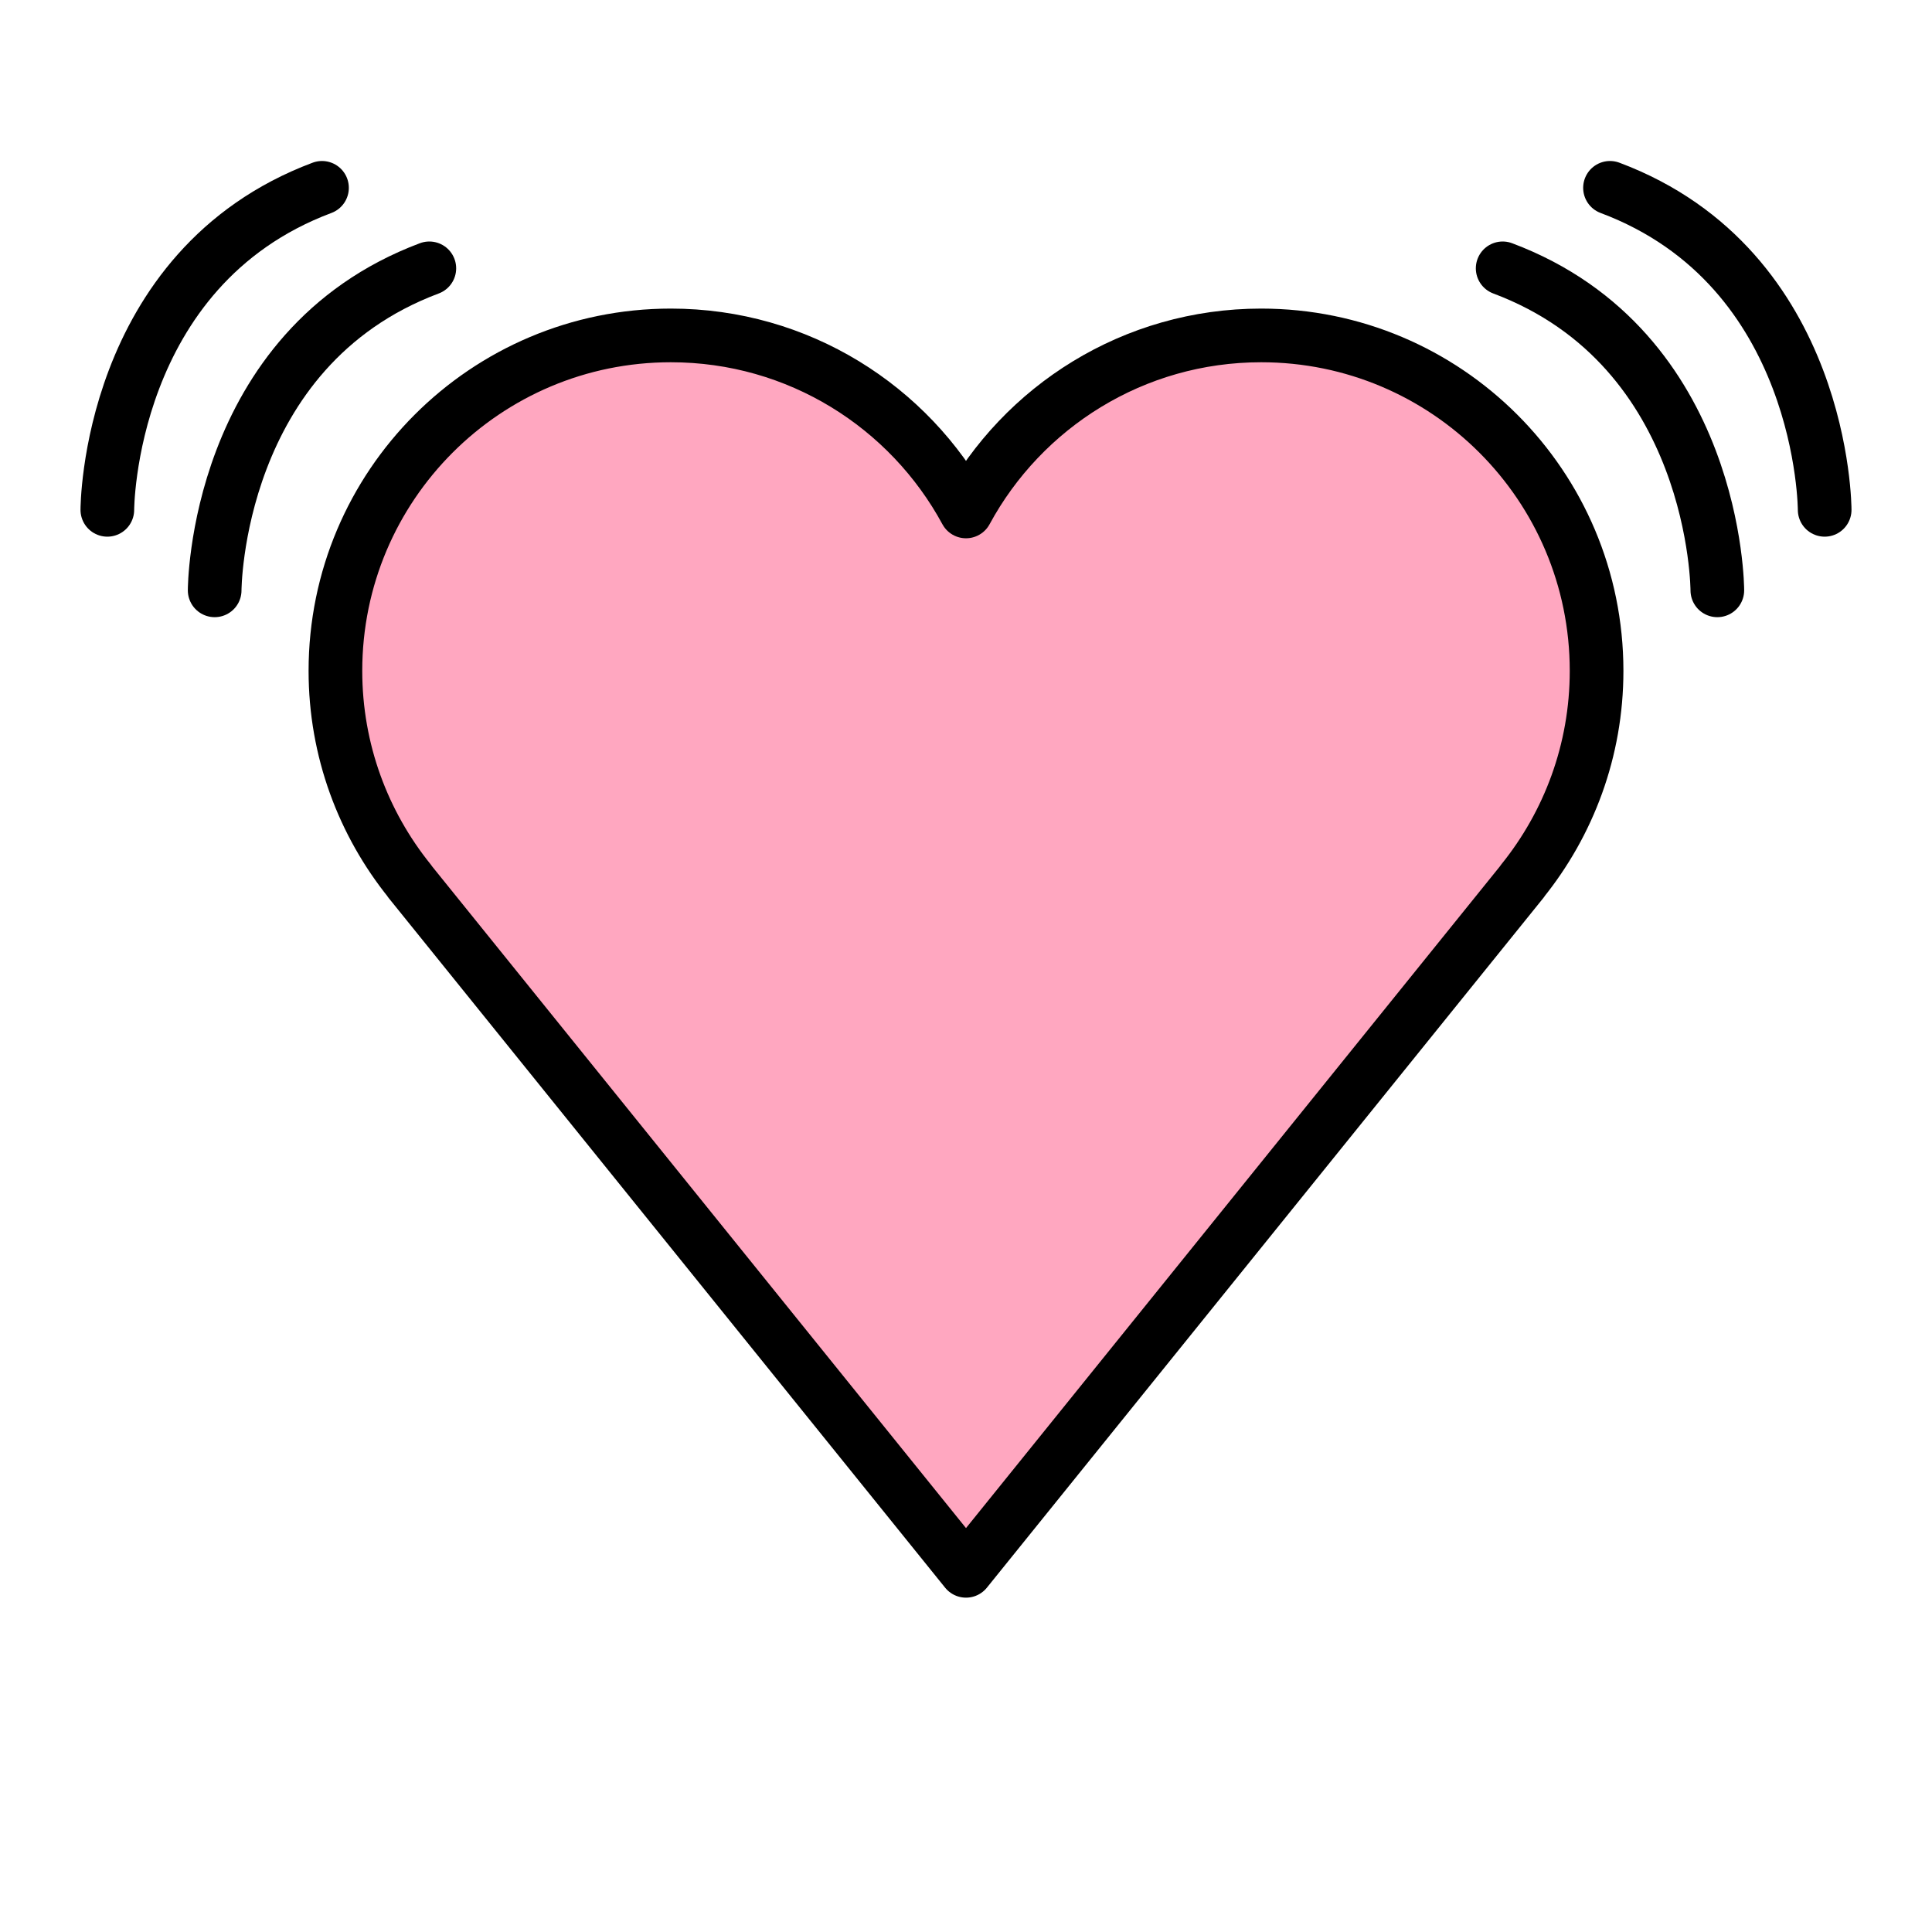
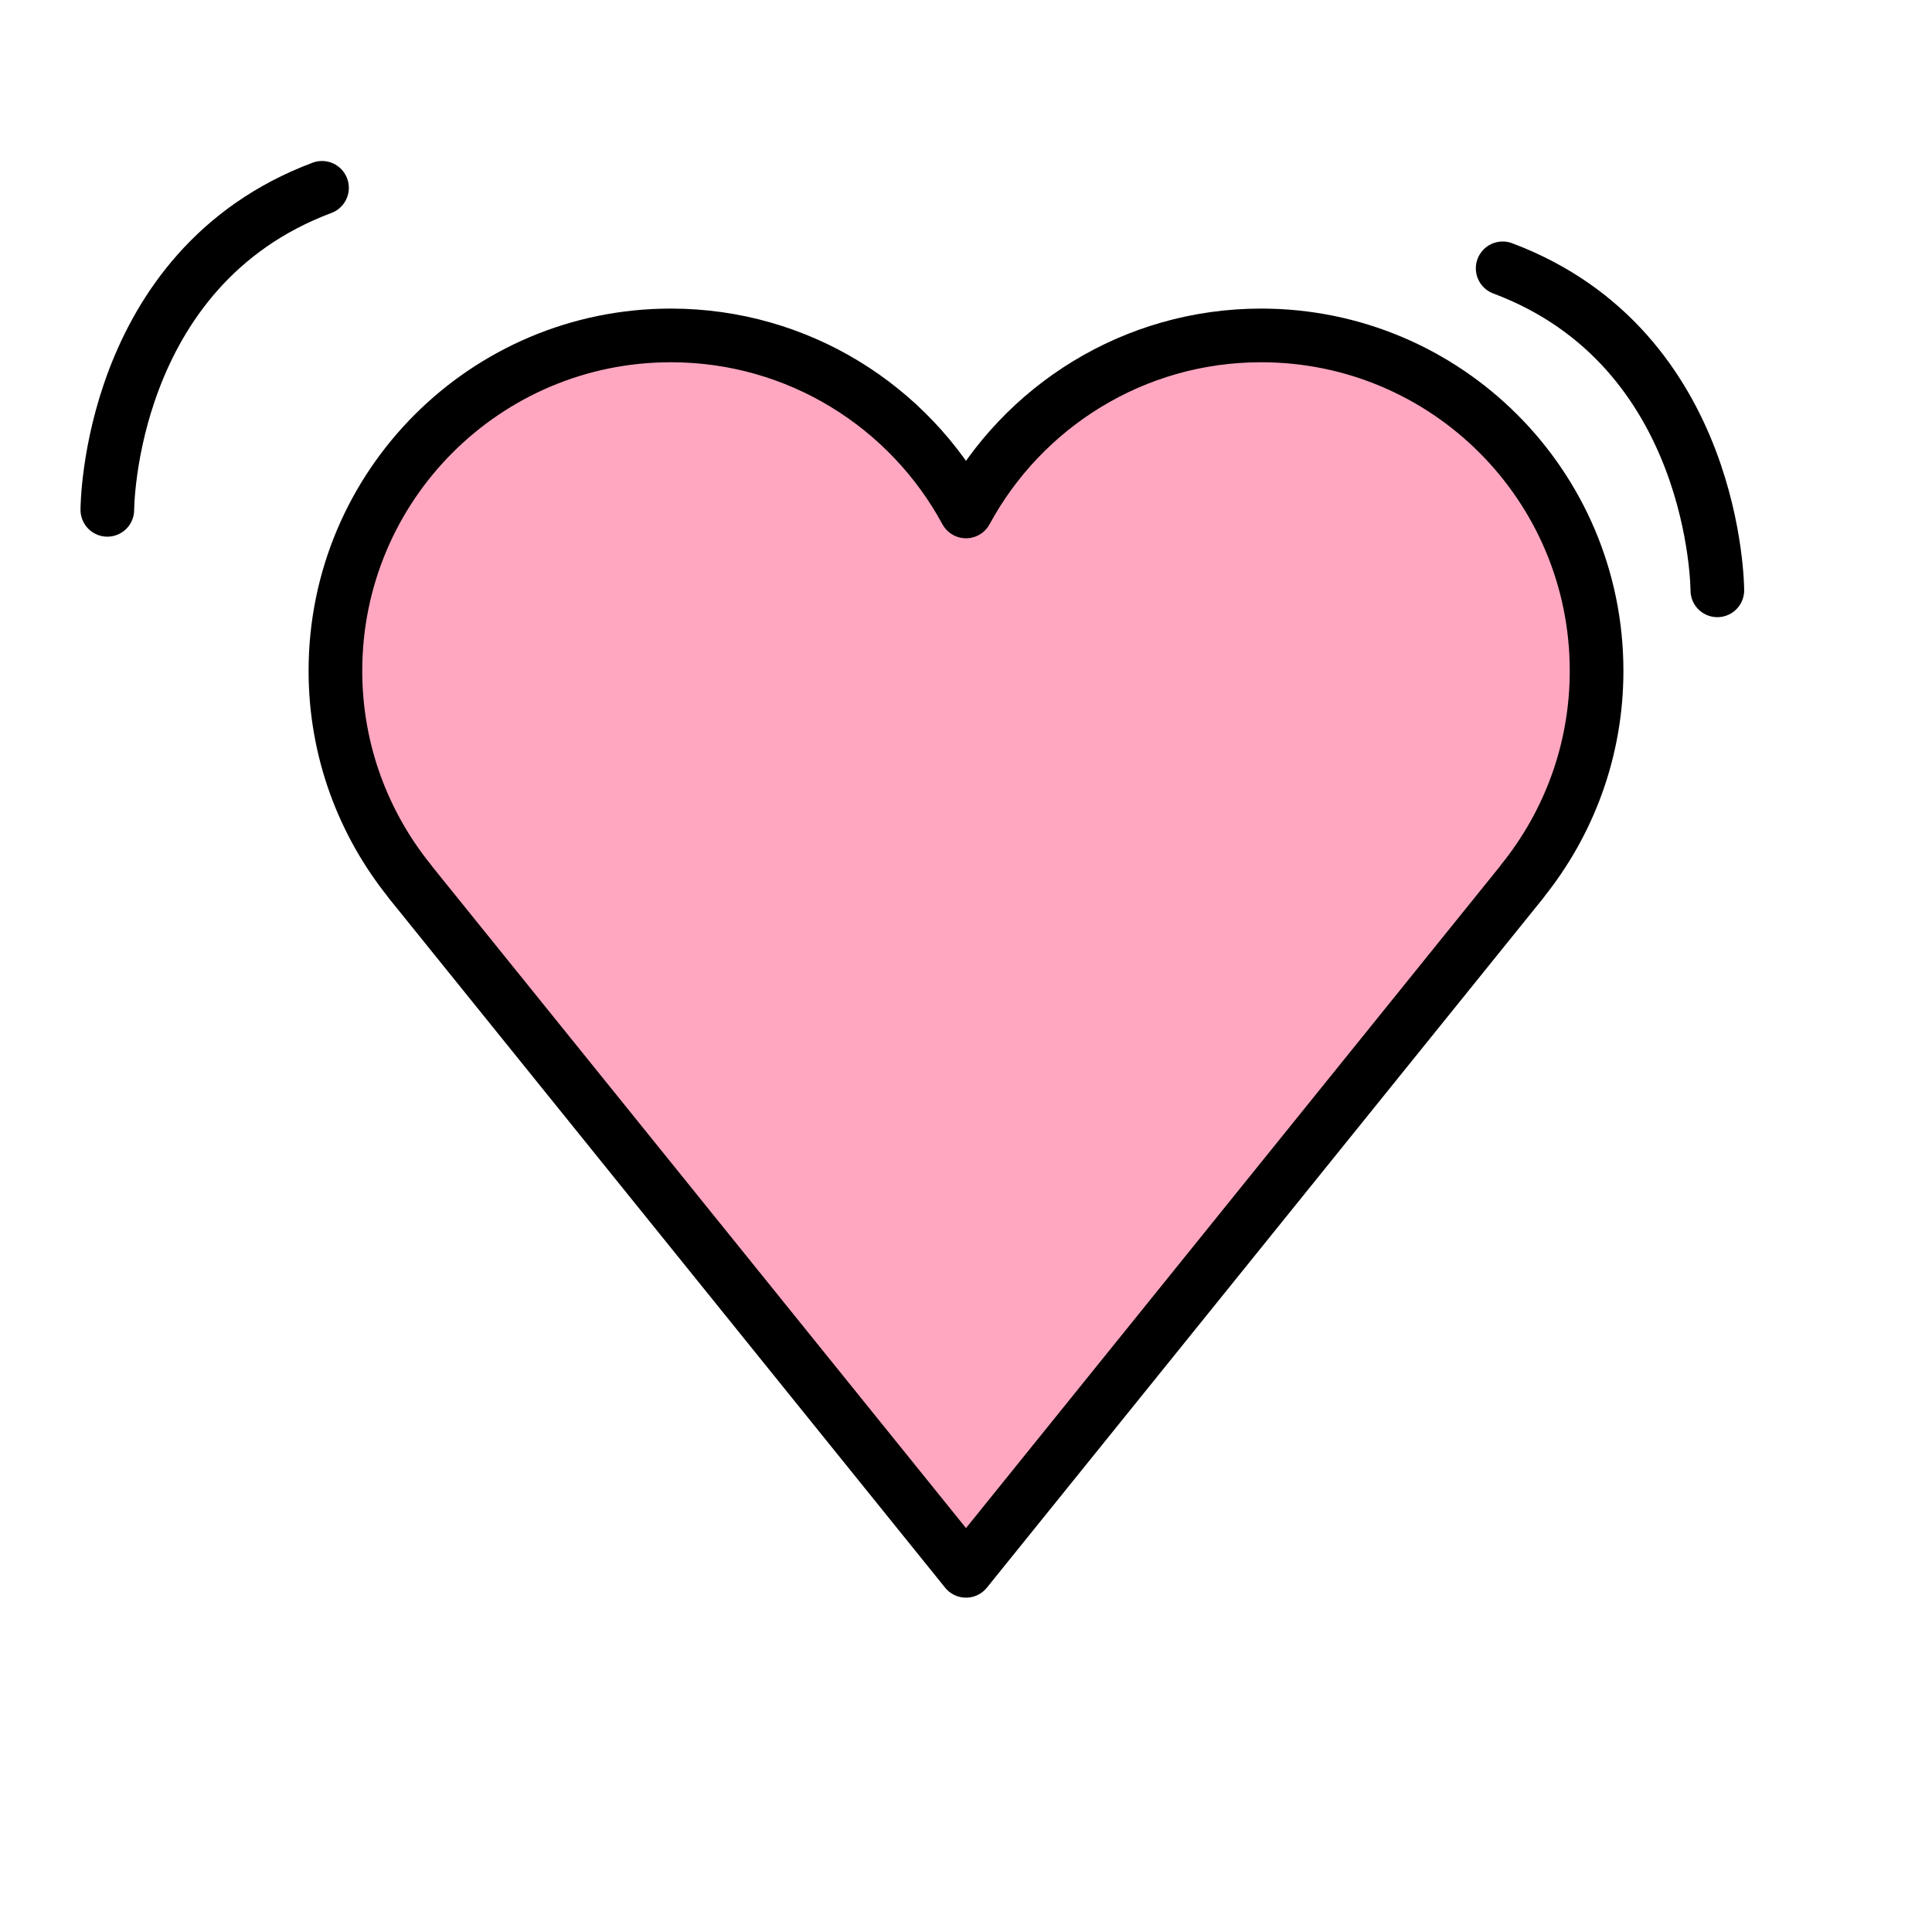
<svg xmlns="http://www.w3.org/2000/svg" id="emoji" viewBox="0 0 72 72">
  <g id="color">
    <g id="line_2_">
      <path fill="#FFA7C0" d="M59.5,25c0-6.904-5.596-12.5-12.5-12.5c-4.753,0-8.886,2.654-11,6.56 C33.886,15.154,29.753,12.5,25,12.5c-6.904,0-12.5,5.596-12.5,12.5c0,2.97,1.04,5.694,2.77,7.839l-0.004,0.003 L36,58.54l20.734-25.698l-0.004-0.003C58.46,30.694,59.5,27.97,59.5,25z" />
    </g>
  </g>
  <g id="hair" />
  <g id="skin" />
  <g id="skin-shadow" />
  <g id="line">
-     <path fill="none" stroke="#000000" stroke-linecap="round" stroke-linejoin="round" stroke-miterlimit="10" stroke-width="2" d="M8,22c0,0,0-9,8-12" />
    <path fill="none" stroke="#000000" stroke-linecap="round" stroke-linejoin="round" stroke-miterlimit="10" stroke-width="2" d="M4,19c0,0,0-9,8-12" />
    <path fill="none" stroke="#000000" stroke-linecap="round" stroke-linejoin="round" stroke-miterlimit="10" stroke-width="2" d="M64,22c0,0,0-9-8-12" />
-     <path fill="none" stroke="#000000" stroke-linecap="round" stroke-linejoin="round" stroke-miterlimit="10" stroke-width="2" d="M68,19c0,0,0-9-8-12" />
    <g id="line_1_">
      <path fill="none" stroke="#000000" stroke-linejoin="round" stroke-miterlimit="10" stroke-width="2" d="M59.5,25 c0-6.904-5.596-12.5-12.5-12.5c-4.753,0-8.886,2.654-11,6.56C33.886,15.154,29.753,12.5,25,12.5 c-6.904,0-12.5,5.596-12.5,12.5c0,2.97,1.04,5.694,2.77,7.839l-0.004,0.003L36,58.54l20.734-25.698 l-0.004-0.003C58.46,30.694,59.5,27.97,59.5,25z" />
    </g>
  </g>
</svg>